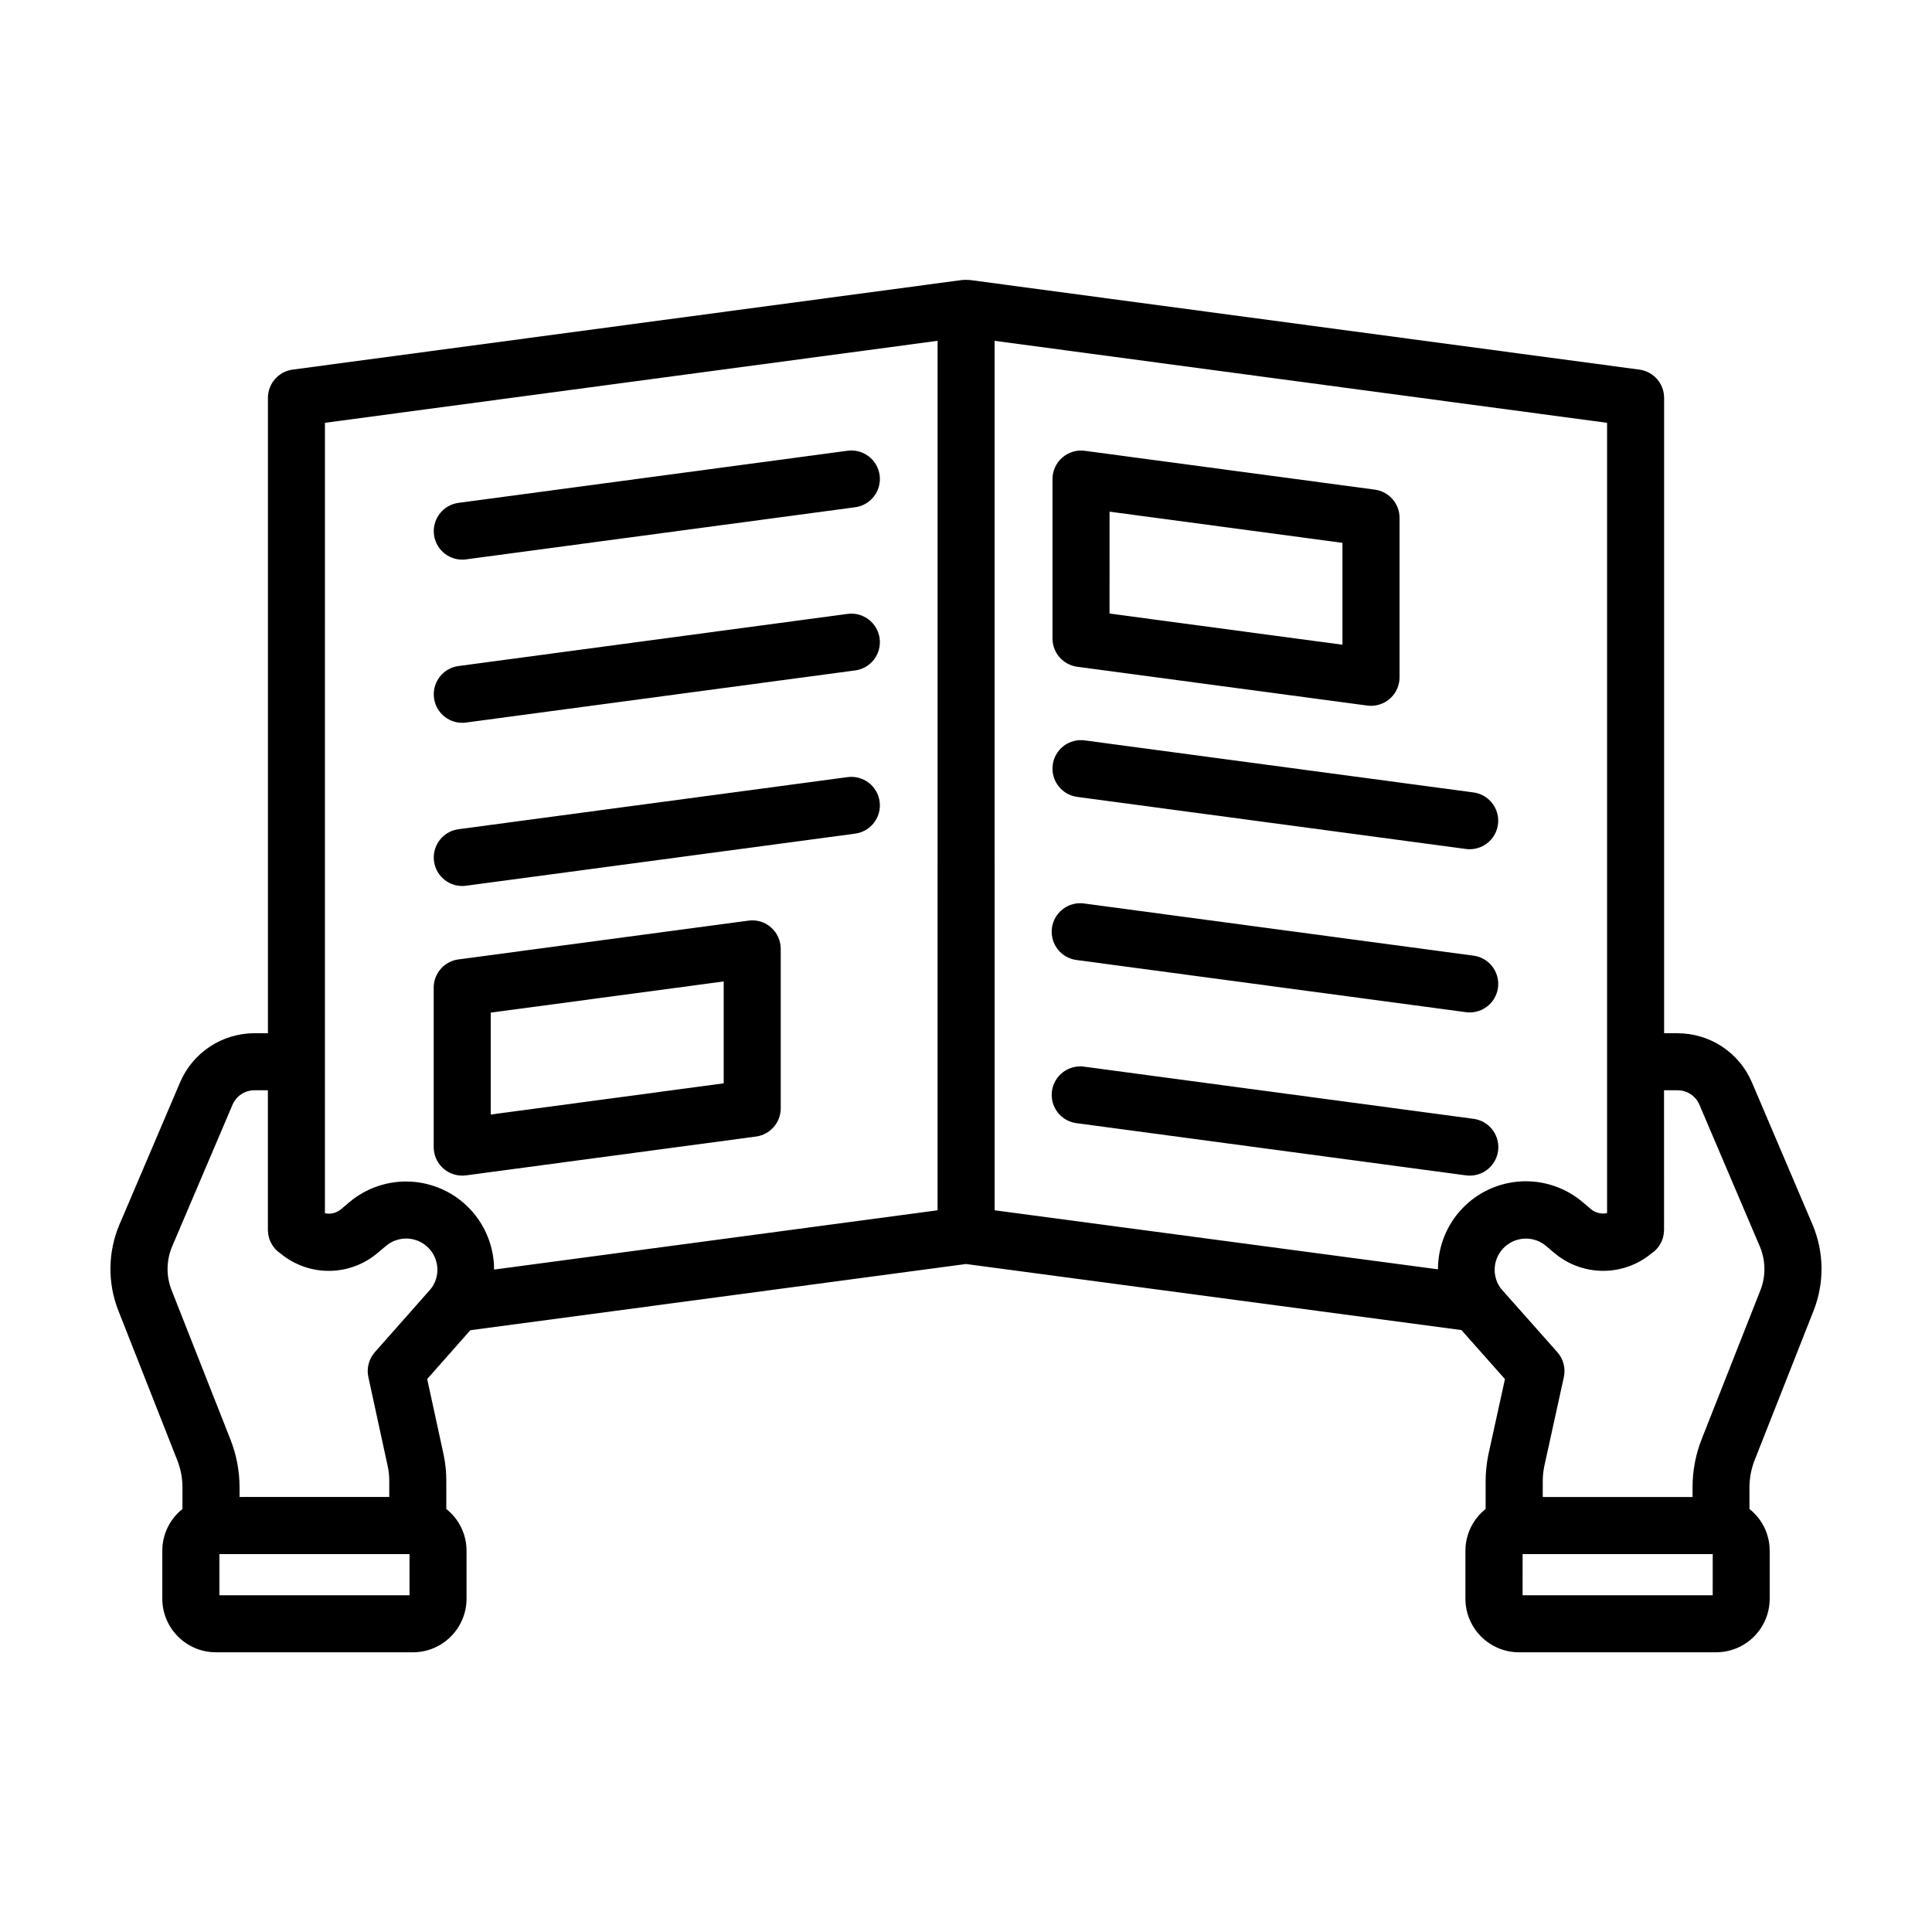
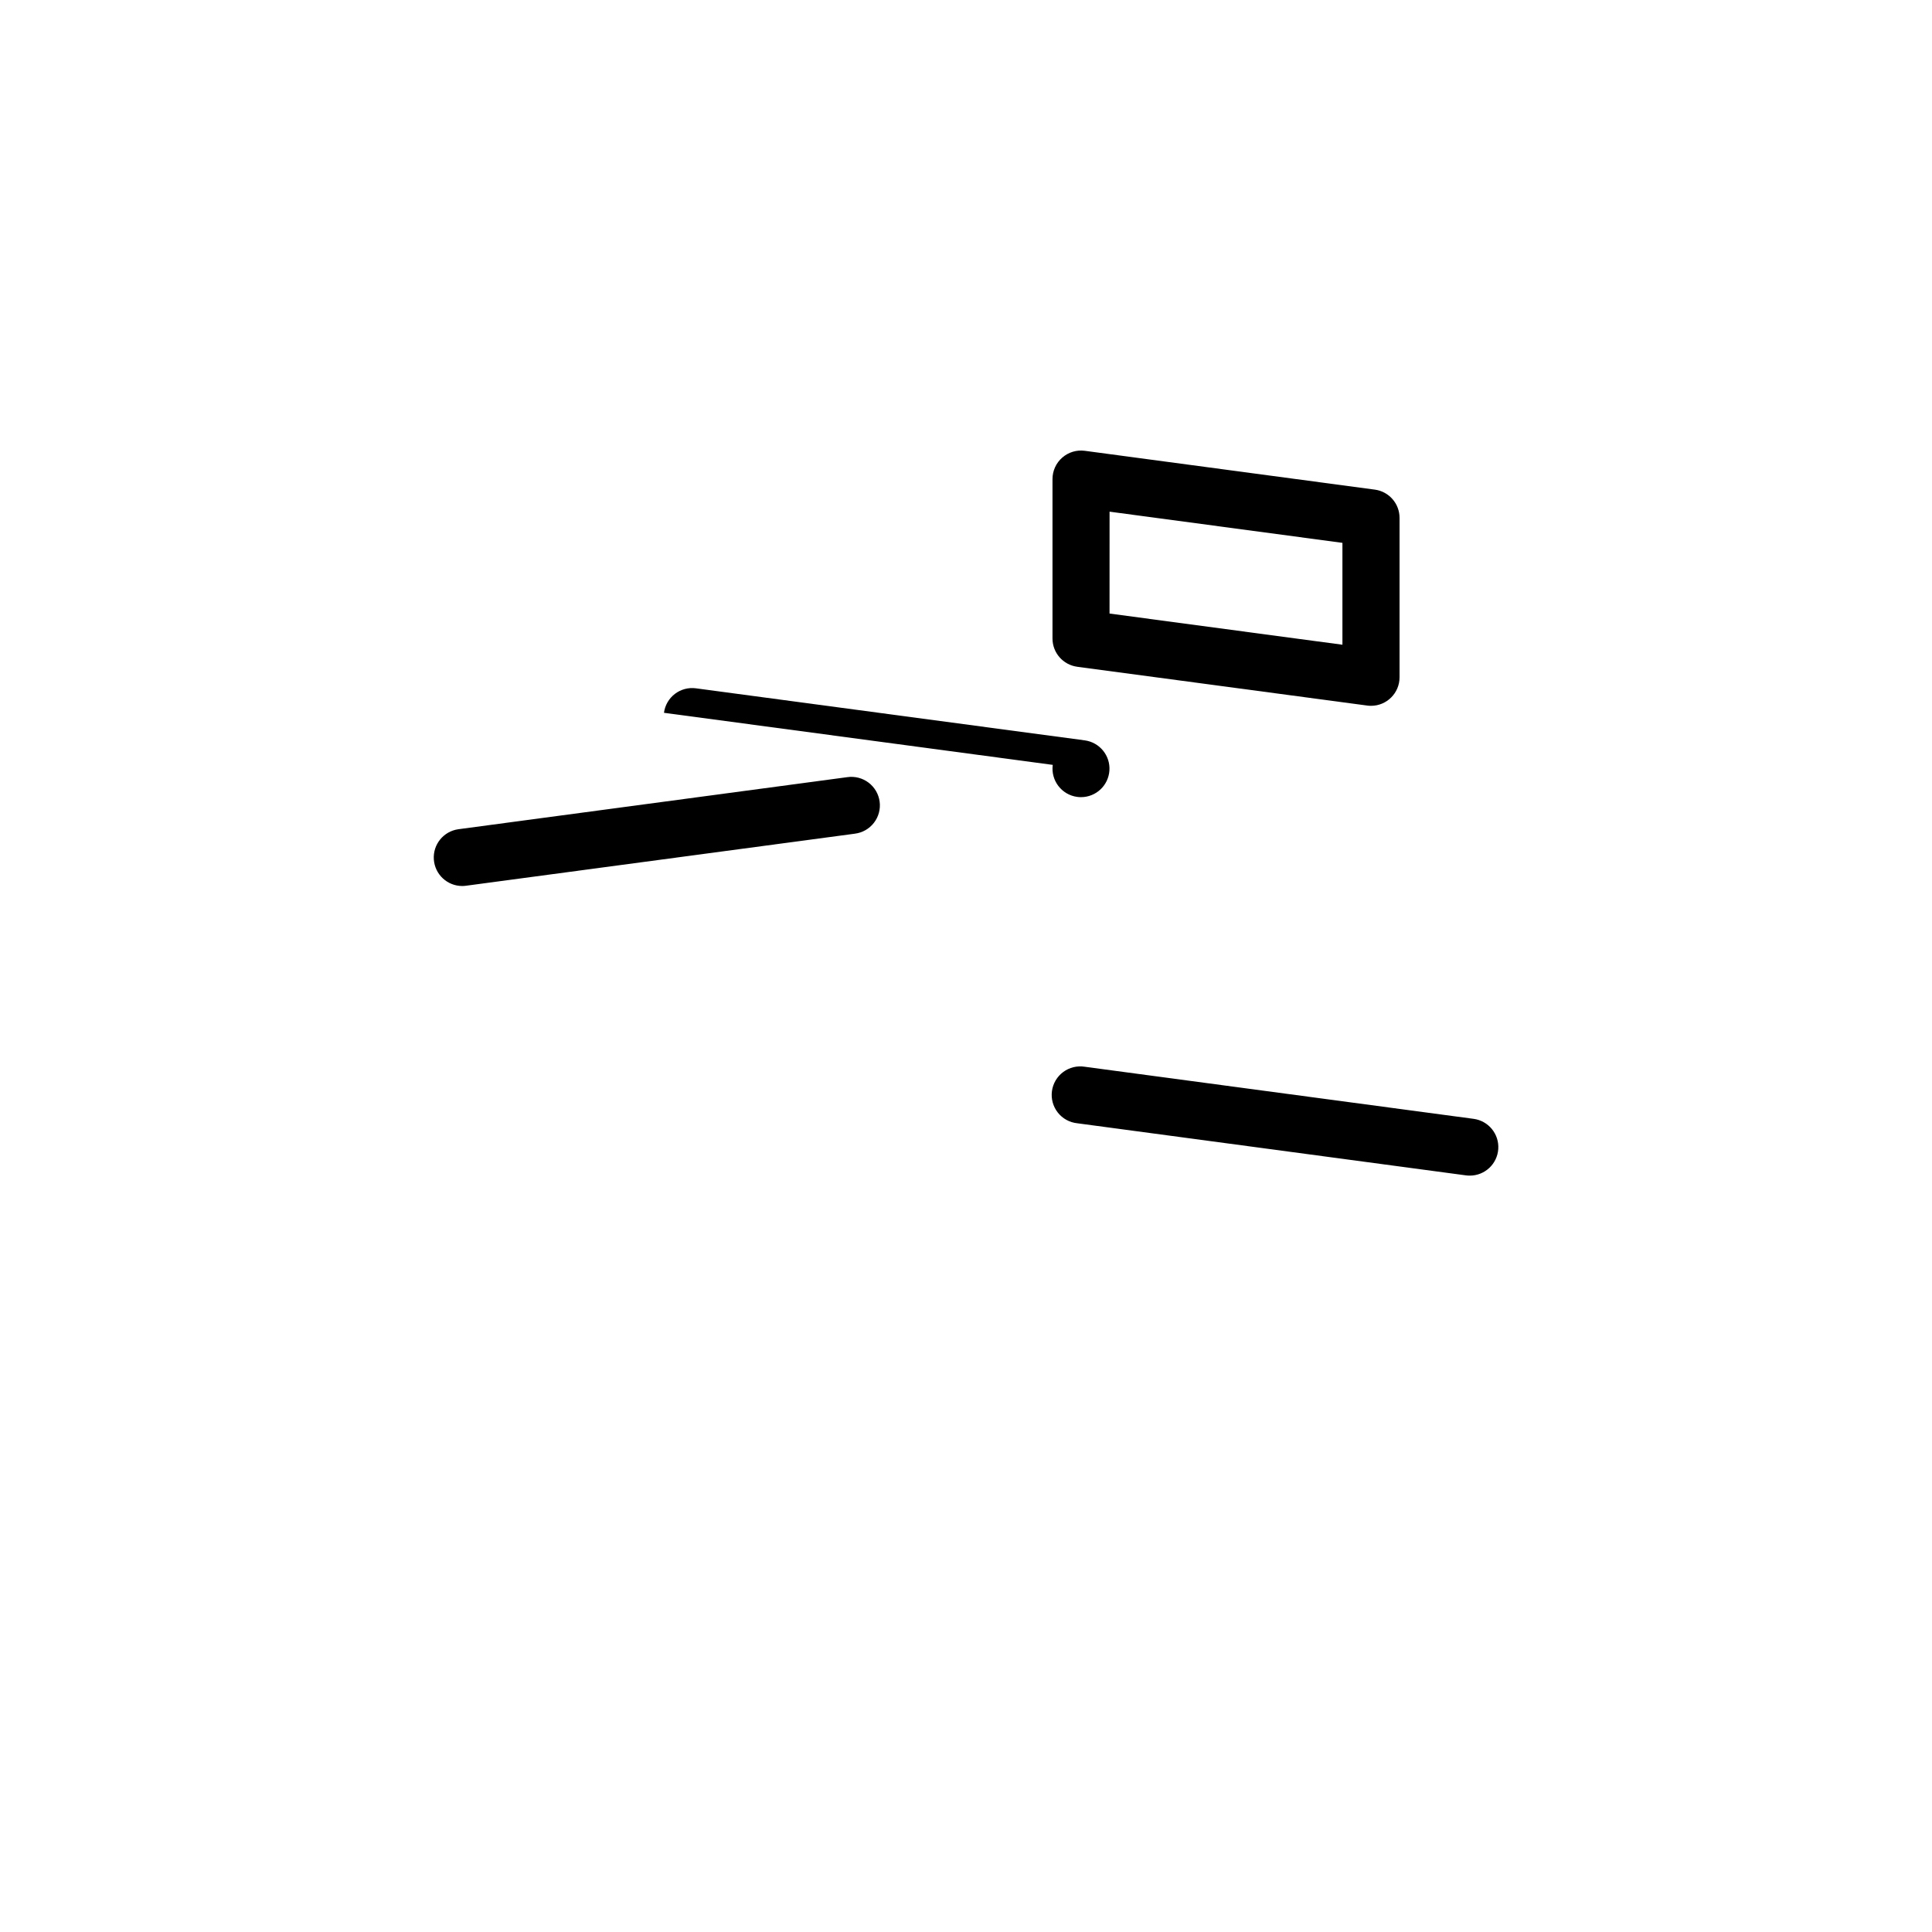
<svg xmlns="http://www.w3.org/2000/svg" fill="#000000" width="800px" height="800px" version="1.1" viewBox="144 144 512 512">
  <g>
    <path d="m533.54 455.55c3.969-0.012 7.25-3.09 7.516-7.051 0.266-3.961-2.578-7.449-6.512-7.992l-103.06-13.805c-2.012-0.328-4.074 0.172-5.715 1.387-1.641 1.215-2.723 3.043-2.992 5.066-0.273 2.019 0.285 4.07 1.547 5.676 1.258 1.605 3.117 2.629 5.144 2.844l103.04 13.812c0.344 0.043 0.688 0.066 1.035 0.062z" />
-     <path d="m534.52 397.26-103.04-13.801c-2.012-0.328-4.074 0.172-5.715 1.387s-2.723 3.043-2.992 5.066c-0.273 2.019 0.285 4.07 1.547 5.676 1.258 1.605 3.117 2.629 5.144 2.848l103.04 13.801c0.336 0.047 0.672 0.066 1.008 0.066 3.969-0.012 7.254-3.09 7.519-7.051s-2.578-7.453-6.512-7.992z" />
-     <path d="m422.99 346.7c-0.551 4.137 2.352 7.938 6.488 8.488l103.02 13.801c0.336 0.047 0.672 0.066 1.008 0.066 3.969-0.012 7.254-3.094 7.519-7.055 0.266-3.957-2.578-7.449-6.512-7.992l-103.04-13.793c-1.988-0.273-4 0.258-5.598 1.473-1.594 1.219-2.637 3.023-2.894 5.012z" />
+     <path d="m422.99 346.7c-0.551 4.137 2.352 7.938 6.488 8.488c0.336 0.047 0.672 0.066 1.008 0.066 3.969-0.012 7.254-3.094 7.519-7.055 0.266-3.957-2.578-7.449-6.512-7.992l-103.04-13.793c-1.988-0.273-4 0.258-5.598 1.473-1.594 1.219-2.637 3.023-2.894 5.012z" />
    <path d="m429.48 320.7 76.852 10.281c0.332 0.047 0.672 0.07 1.008 0.066 4.172 0 7.555-3.383 7.555-7.559v-42.238c0.004-3.785-2.797-6.988-6.547-7.492l-76.863-10.289c-2.16-0.289-4.34 0.367-5.981 1.805-1.645 1.434-2.582 3.508-2.582 5.688v42.25c0 3.785 2.805 6.988 6.559 7.488zm8.566-41.105 61.711 8.266v27l-61.719-8.262z" />
-     <path d="m266.49 292.31c0.336 0 0.676-0.023 1.008-0.07l103.04-13.801c2.008-0.242 3.828-1.281 5.062-2.879 1.238-1.602 1.781-3.625 1.512-5.629-0.27-2-1.332-3.812-2.945-5.027s-3.644-1.734-5.641-1.441l-103.05 13.805c-3.93 0.539-6.773 4.031-6.508 7.992 0.262 3.961 3.547 7.039 7.516 7.051z" />
-     <path d="m266.49 335.55c0.336 0.004 0.676-0.02 1.008-0.07l103.04-13.801v0.004c2.008-0.246 3.828-1.285 5.062-2.883 1.238-1.598 1.781-3.625 1.512-5.629-0.27-2-1.332-3.812-2.945-5.027-1.613-1.215-3.644-1.734-5.641-1.441l-103.05 13.805c-3.93 0.543-6.773 4.031-6.508 7.992 0.262 3.961 3.547 7.039 7.516 7.051z" />
    <path d="m266.49 378.8c0.336 0 0.676-0.023 1.008-0.07l103.04-13.793v-0.004c2.008-0.246 3.828-1.281 5.062-2.883 1.238-1.598 1.781-3.625 1.512-5.625s-1.332-3.812-2.945-5.027-3.644-1.734-5.641-1.441l-103.05 13.797c-3.93 0.543-6.773 4.031-6.508 7.992 0.262 3.961 3.547 7.043 7.516 7.055z" />
-     <path d="m266.49 455.55c0.336 0.004 0.676-0.02 1.008-0.062l76.855-10.293c3.754-0.504 6.551-3.707 6.551-7.492v-42.234c0-2.18-0.941-4.254-2.578-5.688-1.633-1.449-3.82-2.109-5.981-1.805l-76.863 10.277c-3.75 0.504-6.551 3.707-6.547 7.492v42.25c0 4.172 3.383 7.555 7.555 7.555zm7.559-43.195 61.738-8.262v27l-61.738 8.27z" />
-     <path d="m608.23 430.73c-1.656-3.828-4.394-7.094-7.883-9.387-3.484-2.293-7.566-3.516-11.738-3.519h-3.602v-168.39c-0.004-3.781-2.801-6.981-6.551-7.484l-177.45-23.75h-0.102c-0.301-0.031-0.605-0.043-0.906-0.035-0.281-0.004-0.562 0.004-0.844 0.031h-0.141l-177.46 23.754c-3.75 0.504-6.547 3.703-6.551 7.484v168.38h-3.602c-4.184 0.008-8.27 1.238-11.762 3.539s-6.234 5.574-7.887 9.414l-16.062 37.672c-3.133 7.332-3.234 15.602-0.281 23.008l15.508 39.375c0.953 2.348 1.441 4.863 1.434 7.398v5.68c-3.363 2.668-5.328 6.723-5.34 11.02v12.75c0.008 7.84 6.359 14.195 14.199 14.203h52.223c7.84-0.008 14.191-6.359 14.203-14.199v-12.754c-0.016-4.301-1.988-8.359-5.363-11.023v-7.367c0.016-2.391-0.23-4.777-0.73-7.113l-4.336-19.957 11.43-12.934 131.36-17.551 131.3 17.512 11.527 12.984-4.414 20.121h-0.004c-0.457 2.289-0.691 4.613-0.699 6.945v7.363c-3.371 2.664-5.34 6.723-5.356 11.02v12.75c0.004 7.844 6.363 14.199 14.207 14.203h52.227c7.84-0.008 14.191-6.359 14.199-14.199v-12.754c-0.012-4.301-1.988-8.359-5.363-11.023v-5.676c-0.004-2.562 0.492-5.102 1.461-7.477l15.496-39.297c2.953-7.406 2.852-15.68-0.281-23.012zm-378.12-174.68 162.36-21.73-0.004 230.42-117.53 15.711c0-5.984-2.293-11.734-6.414-16.074-4.117-4.336-9.746-6.926-15.719-7.234-5.973-0.309-11.836 1.691-16.379 5.582l-2.051 1.738c-1.18 0.996-2.758 1.387-4.266 1.055zm-40.637 229.86c-1.465-3.715-1.418-7.856 0.125-11.539l16.031-37.621c0.992-2.305 3.254-3.805 5.762-3.812h3.602v36.988 0.203c0 0.07 0.023 0.188 0.031 0.281 0.051 0.887 0.258 1.758 0.609 2.574 0 0.055 0.059 0.105 0.09 0.168h0.004c0.398 0.848 0.949 1.613 1.633 2.254l0.051 0.066c0.141 0.137 0.309 0.223 0.453 0.352 0.145 0.133 0.367 0.301 0.562 0.434 3.644 2.988 8.227 4.594 12.938 4.535 4.711-0.055 9.25-1.773 12.82-4.848l2.016-1.684v0.004c3.113-2.715 7.75-2.719 10.867-0.012 3.117 2.707 3.762 7.301 1.512 10.762-0.25 0.352-0.52 0.688-0.809 1.008l-14.426 16.312c-1.594 1.805-2.234 4.258-1.723 6.609l5.152 23.73c0.27 1.273 0.398 2.574 0.383 3.875v4.168l-39.672-0.004v-2.484 0.004c0.008-4.461-0.848-8.883-2.519-13.016zm63.051 80.852h-50.383v-10.914h50.383zm155.06-332.44 162.31 21.73-0.004 209.44c-1.535 0.324-3.137-0.082-4.332-1.102l-1.93-1.637c-4.523-3.93-10.391-5.961-16.375-5.676s-11.629 2.867-15.762 7.207c-4.129 4.344-6.426 10.109-6.414 16.102l-117.49-15.648zm190.3 332.44h-50.383l0.004-10.914h50.383zm12.645-80.84-15.469 39.223h0.004c-1.684 4.16-2.539 8.609-2.519 13.098v2.484h-39.699v-4.191c0.004-1.305 0.133-2.609 0.387-3.891l5.199-23.68c0.52-2.359-0.125-4.824-1.727-6.633l-14.535-16.379c-0.266-0.301-0.504-0.605-0.637-0.77v-0.004c-2.34-3.438-1.762-8.078 1.344-10.844 3.109-2.766 7.785-2.797 10.93-0.07l1.926 1.629v-0.004c3.57 3.094 8.117 4.824 12.844 4.894 4.723 0.066 9.316-1.535 12.977-4.527 0.203-0.133 0.383-0.289 0.574-0.438 0.191-0.152 0.309-0.215 0.449-0.348l0.051-0.066c0.68-0.641 1.234-1.406 1.629-2.254 0.031-0.059 0.066-0.109 0.09-0.168h0.004c0.352-0.816 0.559-1.688 0.609-2.574 0-0.098 0-0.188 0.031-0.281 0.031-0.098 0-0.133 0-0.203l-0.004-36.988h3.606c2.488 0.004 4.738 1.48 5.738 3.762l16.055 37.668v0.004c1.551 3.684 1.605 7.824 0.148 11.547z" />
  </g>
</svg>